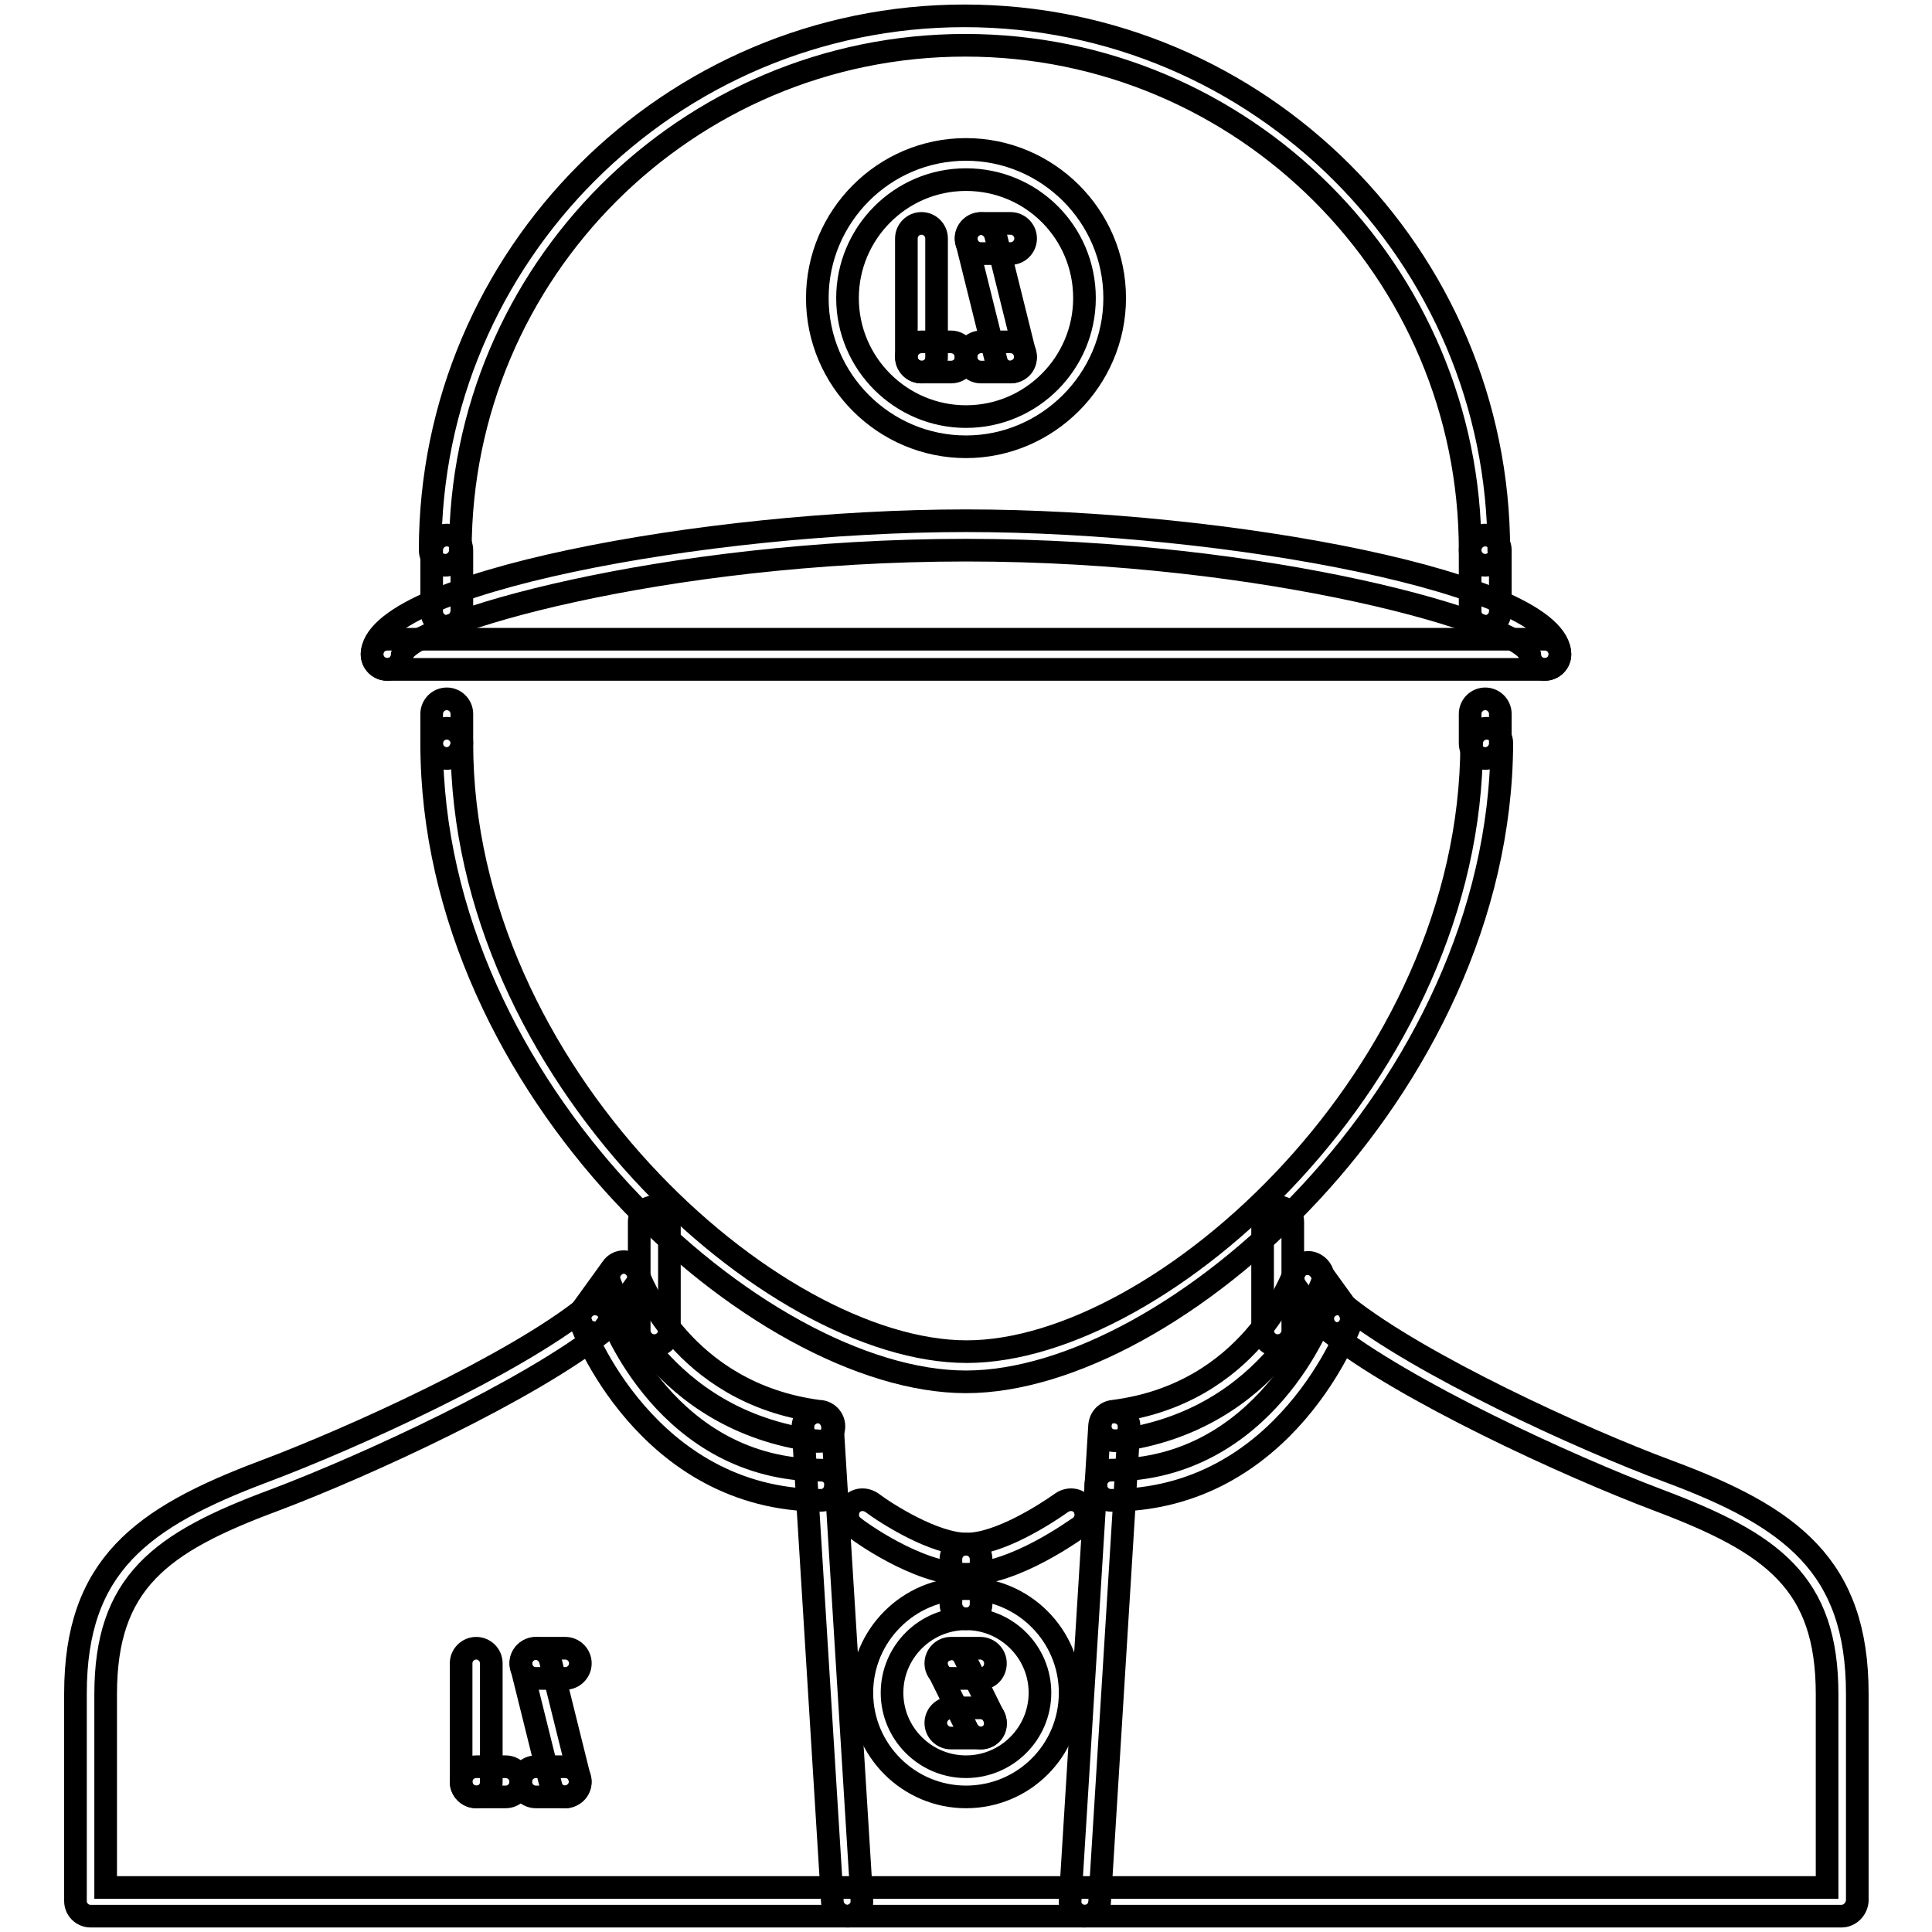
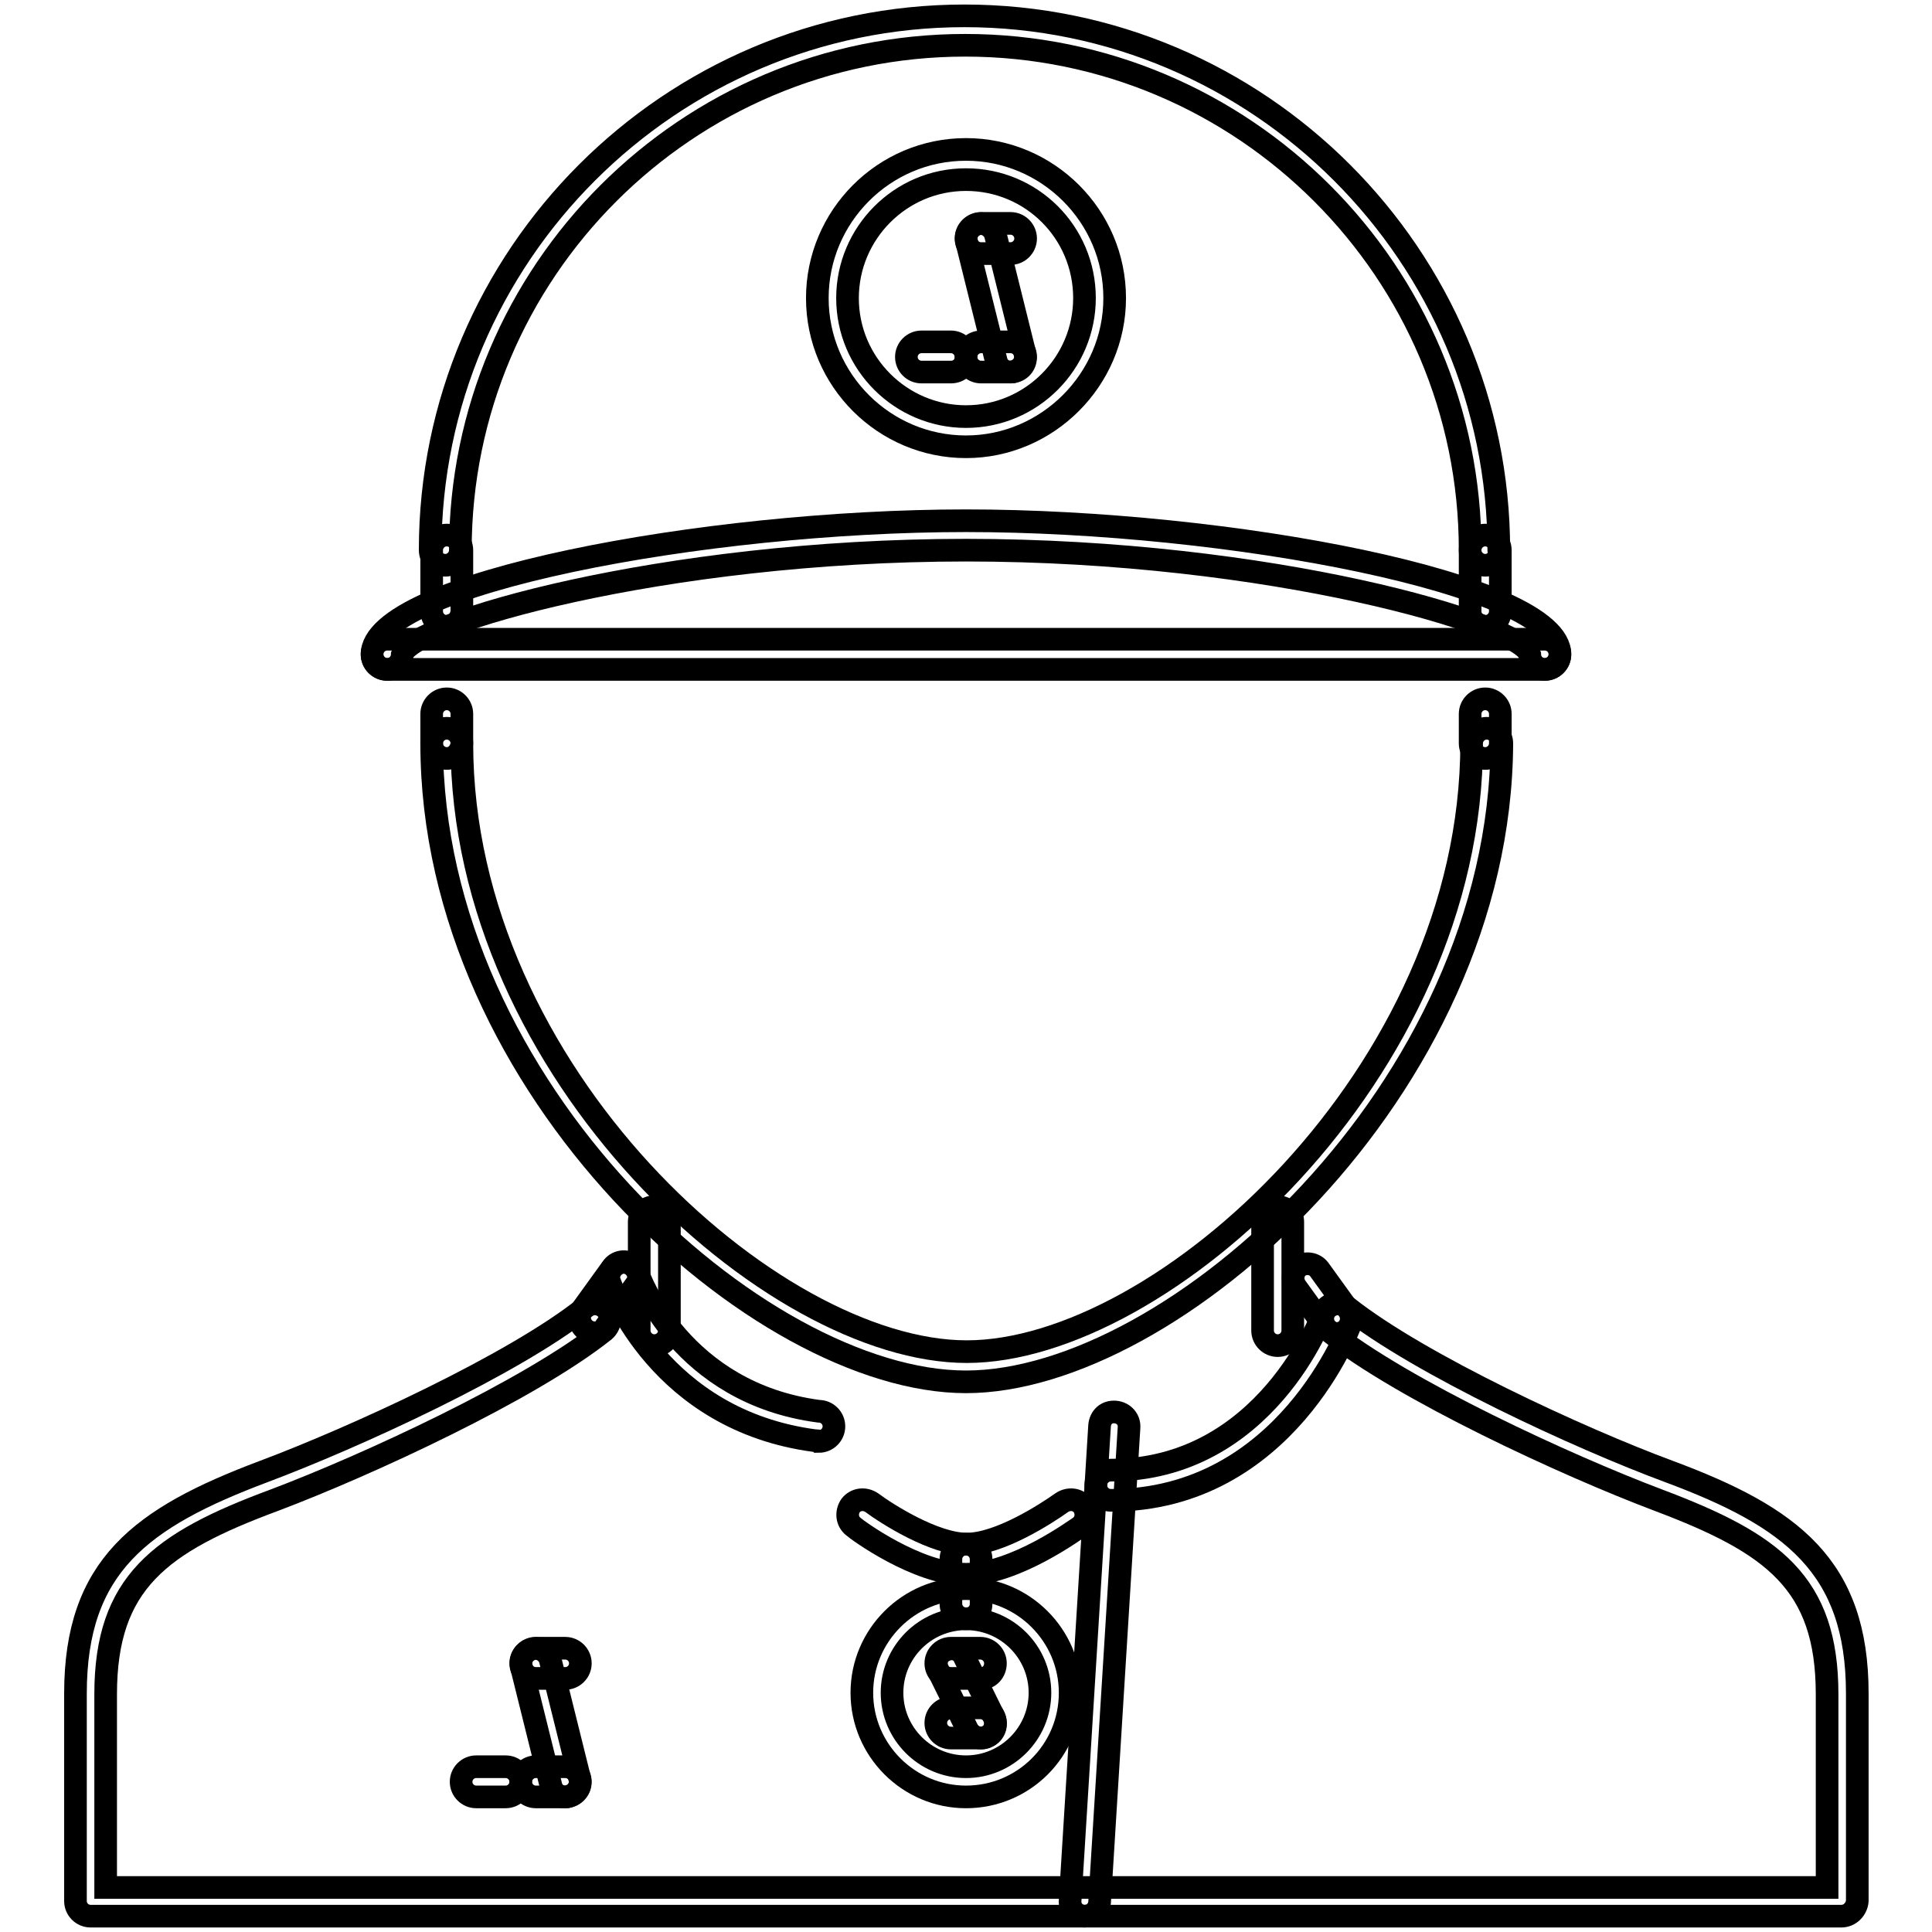
<svg xmlns="http://www.w3.org/2000/svg" version="1.1" x="0px" y="0px" viewBox="0 0 256 256" enable-background="new 0 0 256 256" xml:space="preserve">
  <g>
    <path stroke-width="3" fill-opacity="0" stroke="#000000" d="M244,253.9H12c-1.1,0-2-0.9-2-2v-27.5c0-16.9,8.7-23.3,24.9-29.4c12-4.5,33.2-14.2,42.7-21.8 c0.9-0.7,2.1-0.5,2.8,0.3c0.7,0.8,0.5,2.1-0.3,2.8c-9.9,7.9-31.6,17.9-43.8,22.5c-15.1,5.6-22.3,10.9-22.3,25.7v25.6h228.1v-25.6 c0-14.8-7.2-20-22.3-25.7c-12.2-4.6-33.9-14.6-43.8-22.5c-0.8-0.7-1-1.9-0.3-2.8c0.7-0.8,1.9-1,2.8-0.3 c9.6,7.6,30.8,17.4,42.7,21.8c16.1,6,24.9,12.5,24.9,29.4v27.5C246,253,245.1,253.9,244,253.9L244,253.9z" />
    <path stroke-width="3" fill-opacity="0" stroke="#000000" d="M143.7,253.9c0,0-0.1,0-0.1,0c-1.1-0.1-1.9-1-1.8-2.1l3.9-62.9c0.1-1.1,0.9-1.9,2.1-1.8 c1.1,0.1,1.9,1,1.8,2.1l-3.9,62.9C145.6,253.1,144.8,253.9,143.7,253.9z" />
    <path stroke-width="3" fill-opacity="0" stroke="#000000" d="M147.2,198.8c-1.1,0-2-0.9-2-2c0-1.1,0.9-2,2-2c20.5,0,28.1-20.6,28.1-20.8c0.4-1,1.5-1.6,2.5-1.2 c1,0.4,1.6,1.5,1.2,2.5c0,0,0,0,0,0C178.9,175.6,170.4,198.8,147.2,198.8z" />
-     <path stroke-width="3" fill-opacity="0" stroke="#000000" d="M147.7,190.9c-1,0-1.8-0.7-1.9-1.7c-0.1-1.1,0.6-2.1,1.7-2.2c18.2-2.3,23.7-17.7,24-18.4 c0.4-1,1.5-1.6,2.5-1.2c1,0.4,1.6,1.5,1.2,2.5c-0.3,0.7-6.5,18.3-27.2,21C147.8,190.9,147.7,190.9,147.7,190.9z M112.3,253.9 c-1,0-1.9-0.8-2-1.8l-3.9-62.9c-0.1-1.1,0.8-2,1.8-2.1c1.1-0.1,2,0.8,2.1,1.8l3.9,62.9c0.1,1.1-0.8,2-1.8,2.1 C112.4,253.9,112.3,253.9,112.3,253.9z" />
-     <path stroke-width="3" fill-opacity="0" stroke="#000000" d="M108.8,198.8c-23.2,0-31.8-23.2-31.8-23.5c-0.4-1,0.2-2.1,1.2-2.5c1-0.4,2.1,0.2,2.5,1.2 c0.3,0.8,7.7,20.8,28.1,20.8h0c1.1,0,2,0.9,1.9,2C110.7,197.9,109.9,198.8,108.8,198.8L108.8,198.8L108.8,198.8z" />
    <path stroke-width="3" fill-opacity="0" stroke="#000000" d="M108.3,190.9c-0.1,0-0.2,0-0.3,0c-20.6-2.7-26.9-20.2-27.2-21c-0.4-1,0.2-2.1,1.2-2.5c0,0,0,0,0,0 c1-0.4,2.1,0.2,2.5,1.2c0.2,0.7,5.8,16,24,18.4c1.1,0,2,0.9,2,2c0,1.1-0.9,2-2,2C108.5,191,108.4,190.9,108.3,190.9L108.3,190.9z  M177.2,176.7c-0.6,0-1.2-0.3-1.6-0.8l-3.9-5.4c-0.6-0.9-0.4-2.1,0.4-2.7c0.9-0.6,2.1-0.4,2.7,0.4l3.9,5.4c0.6,0.9,0.4,2.1-0.4,2.7 l0,0C178,176.5,177.6,176.7,177.2,176.7z" />
    <path stroke-width="3" fill-opacity="0" stroke="#000000" d="M78.8,176.6c-1.1,0-2-0.9-2-2c0-0.4,0.1-0.8,0.4-1.2l3.9-5.4c0.6-0.9,1.9-1.1,2.7-0.4c0,0,0,0,0,0 c0.9,0.6,1.1,1.9,0.4,2.7l-3.9,5.4C80.1,176.3,79.5,176.6,78.8,176.6z M169.3,178.3c-1.1,0-2-0.9-2-2v-14.4c0-1.1,0.9-2,2-2 c1.1,0,2,0.9,2,2v14.4C171.3,177.4,170.4,178.3,169.3,178.3z" />
    <path stroke-width="3" fill-opacity="0" stroke="#000000" d="M86.7,178.3c-1.1,0-2-0.9-2-2v-14.4c0-1.1,0.9-2,2-2c1.1,0,2,0.9,2,2v14.4 C88.7,177.4,87.8,178.3,86.7,178.3z M128,208.6c-6.5,0-14.6-6-14.9-6.3c-0.9-0.7-1-1.9-0.4-2.8c0.7-0.9,1.9-1,2.8-0.4 c2,1.5,8.3,5.5,12.6,5.5c4.3,0,10.5-4,12.6-5.5c0.9-0.6,2.1-0.5,2.8,0.4c0.6,0.9,0.5,2.1-0.4,2.8 C142.6,202.6,134.5,208.6,128,208.6z" />
    <path stroke-width="3" fill-opacity="0" stroke="#000000" d="M128,183.1c-27.3,0-70.8-38.7-70.8-84.6c0-1.1,0.9-2,2-2s2,0.9,2,2c0,43.7,41.1,80.6,66.9,80.6 c25.8,0,66.9-36.9,66.9-80.6c0-1.1,0.9-2,2-2c1.1,0,2,0.9,2,2c0,0,0,0,0,0C198.8,144.4,155.3,183.1,128,183.1z M196.8,74.9 c-1.1,0-2-0.9-2-2c0-36.9-30-66.9-66.9-66.9s-66.9,30-66.9,66.9c0,1.1-0.9,2-2,2c-1.1,0-2-0.9-2-2c0-39,31.8-70.8,70.8-70.8 c39,0,70.8,31.8,70.8,70.8C198.8,74,197.9,74.9,196.8,74.9z" />
    <path stroke-width="3" fill-opacity="0" stroke="#000000" d="M51.3,88.7c-1.1,0-2-0.9-2-2c0-9.4,44-17.7,78.7-17.7c34.7,0,78.7,8.3,78.7,17.7c0,1.1-0.9,2-2,2 c-1.1,0-2-0.9-2-2c-1.1-4-34.4-13.8-74.7-13.8c-40.3,0-73.7,9.8-74.7,13.8C53.3,87.8,52.4,88.7,51.3,88.7z" />
    <path stroke-width="3" fill-opacity="0" stroke="#000000" d="M204.7,88.7H51.3c-1.1,0-2-0.9-2-2s0.9-2,2-2h153.4c1.1,0,2,0.9,2,2C206.7,87.8,205.8,88.7,204.7,88.7 L204.7,88.7z M59.2,100.5c-1.1,0-2-0.9-2-2v-3.9c0-1.1,0.9-2,2-2s2,0.9,2,2v3.9C61.1,99.6,60.3,100.5,59.2,100.5 C59.2,100.5,59.2,100.5,59.2,100.5z" />
    <path stroke-width="3" fill-opacity="0" stroke="#000000" d="M196.8,100.5c-1.1,0-2-0.9-2-2v-3.9c0-1.1,0.9-2,2-2c1.1,0,2,0.9,2,2c0,0,0,0,0,0v3.9 C198.8,99.6,197.9,100.5,196.8,100.5z" />
    <path stroke-width="3" fill-opacity="0" stroke="#000000" d="M59.2,83c-1.1,0-2-0.9-2-2v-8.1c0-1.1,0.9-2,2-2s2,0.9,2,2V81C61.1,82.1,60.3,83,59.2,83 C59.2,83,59.2,83,59.2,83z" />
    <path stroke-width="3" fill-opacity="0" stroke="#000000" d="M196.8,83c-1.1,0-2-0.9-2-2v-8.1c0-1.1,0.9-2,2-2c1.1,0,2,0.9,2,2c0,0,0,0,0,0V81 C198.8,82.1,197.9,83,196.8,83z" />
-     <path stroke-width="3" fill-opacity="0" stroke="#000000" d="M122.1,49.3c-1.1,0-2-0.9-2-2V31.6c0-1.1,0.9-2,2-2c1.1,0,2,0.9,2,2v15.7C124.1,48.5,123.2,49.3,122.1,49.3 C122.1,49.3,122.1,49.3,122.1,49.3z" />
    <path stroke-width="3" fill-opacity="0" stroke="#000000" d="M126,49.3h-3.9c-1.1,0-2-0.9-2-2c0-1.1,0.9-2,2-2h3.9c1.1,0,2,0.9,2,2C128,48.5,127.1,49.3,126,49.3z  M133.9,33.6H130c-1.1,0-2-0.9-2-2c0-1.1,0.9-2,2-2h3.9c1.1,0,2,0.9,2,2C135.9,32.7,135,33.6,133.9,33.6z" />
    <path stroke-width="3" fill-opacity="0" stroke="#000000" d="M133.9,49.3c-0.9,0-1.7-0.6-1.9-1.5l-3.9-15.7c-0.3-1.1,0.4-2.1,1.4-2.4c0,0,0,0,0,0c1-0.3,2.1,0.4,2.4,1.4 l3.9,15.7c0.3,1.1-0.4,2.1-1.4,2.4C134.2,49.3,134.1,49.3,133.9,49.3z" />
    <path stroke-width="3" fill-opacity="0" stroke="#000000" d="M133.9,49.3H130c-1.1,0-2-0.9-2-2c0-1.1,0.9-2,2-2h3.9c1.1,0,2,0.9,2,2C135.9,48.5,135,49.3,133.9,49.3z" />
-     <path stroke-width="3" fill-opacity="0" stroke="#000000" d="M63.1,238.1c-1.1,0-2-0.9-2-2v-15.7c0-1.1,0.9-2,2-2c0,0,0,0,0,0c1.1,0,2,0.9,2,2v15.7 C65.1,237.3,64.2,238.1,63.1,238.1z" />
    <path stroke-width="3" fill-opacity="0" stroke="#000000" d="M67,238.1h-3.9c-1.1,0-2-0.9-2-2s0.9-2,2-2H67c1.1,0,2,0.9,2,2S68.1,238.1,67,238.1z M74.9,222.4H71 c-1.1,0-2-0.9-2-2s0.9-2,2-2h3.9c1.1,0,2,0.9,2,2S76,222.4,74.9,222.4z" />
    <path stroke-width="3" fill-opacity="0" stroke="#000000" d="M74.9,238.1c-0.9,0-1.7-0.6-1.9-1.5l-3.9-15.7c-0.3-1.1,0.4-2.1,1.4-2.4l0,0c1-0.3,2.1,0.4,2.4,1.4 l3.9,15.7c0.3,1.1-0.4,2.1-1.4,2.4c0,0,0,0,0,0C75.2,238.1,75.1,238.1,74.9,238.1z" />
    <path stroke-width="3" fill-opacity="0" stroke="#000000" d="M74.9,238.1H71c-1.1,0-2-0.9-2-2s0.9-2,2-2h3.9c1.1,0,2,0.9,2,2S76,238.1,74.9,238.1z" />
    <path stroke-width="3" fill-opacity="0" stroke="#000000" d="M128,59.2c-10.8,0-19.7-8.8-19.7-19.7c0-10.8,8.8-19.7,19.7-19.7c10.8,0,19.7,8.8,19.7,19.7 C147.7,50.3,138.8,59.2,128,59.2z M128,23.8c-8.7,0-15.7,7.1-15.7,15.7c0,8.7,7.1,15.7,15.7,15.7c8.7,0,15.7-7.1,15.7-15.7 C143.7,30.8,136.7,23.8,128,23.8z" />
    <path stroke-width="3" fill-opacity="0" stroke="#000000" d="M128,238.1c-7.6,0-13.8-6.2-13.8-13.8c0-7.6,6.2-13.8,13.8-13.8c7.6,0,13.8,6.2,13.8,13.8 C141.8,232,135.6,238.1,128,238.1z M128,214.5c-5.4,0-9.8,4.4-9.8,9.8c0,5.4,4.4,9.8,9.8,9.8c5.4,0,9.8-4.4,9.8-9.8 C137.8,218.9,133.4,214.5,128,214.5z" />
    <path stroke-width="3" fill-opacity="0" stroke="#000000" d="M128,214.5c-1.1,0-2-0.9-2-2v-5.9c0-1.1,0.9-2,2-2c1.1,0,2,0.9,2,2v5.9C130,213.7,129.1,214.5,128,214.5 C128,214.5,128,214.5,128,214.5z" />
    <path stroke-width="3" fill-opacity="0" stroke="#000000" d="M130,222.4H126c-1.1,0-2-0.9-2-2s0.9-2,2-2h3.9c1.1,0,2,0.9,2,2S131.1,222.4,130,222.4z" />
    <path stroke-width="3" fill-opacity="0" stroke="#000000" d="M130,230.3c-0.7,0-1.4-0.4-1.8-1.1l-3.9-7.9c-0.5-1-0.1-2.2,0.9-2.6c0,0,0,0,0,0c1-0.5,2.2-0.1,2.6,0.9 l3.9,7.9c0.5,1,0.1,2.2-0.9,2.6C130.6,230.2,130.3,230.3,130,230.3z" />
    <path stroke-width="3" fill-opacity="0" stroke="#000000" d="M130,230.3H126c-1.1,0-2-0.9-2-2s0.9-2,2-2h3.9c1.1,0,2,0.9,2,2C131.9,229.4,131.1,230.3,130,230.3 C130,230.3,130,230.3,130,230.3z" />
  </g>
</svg>